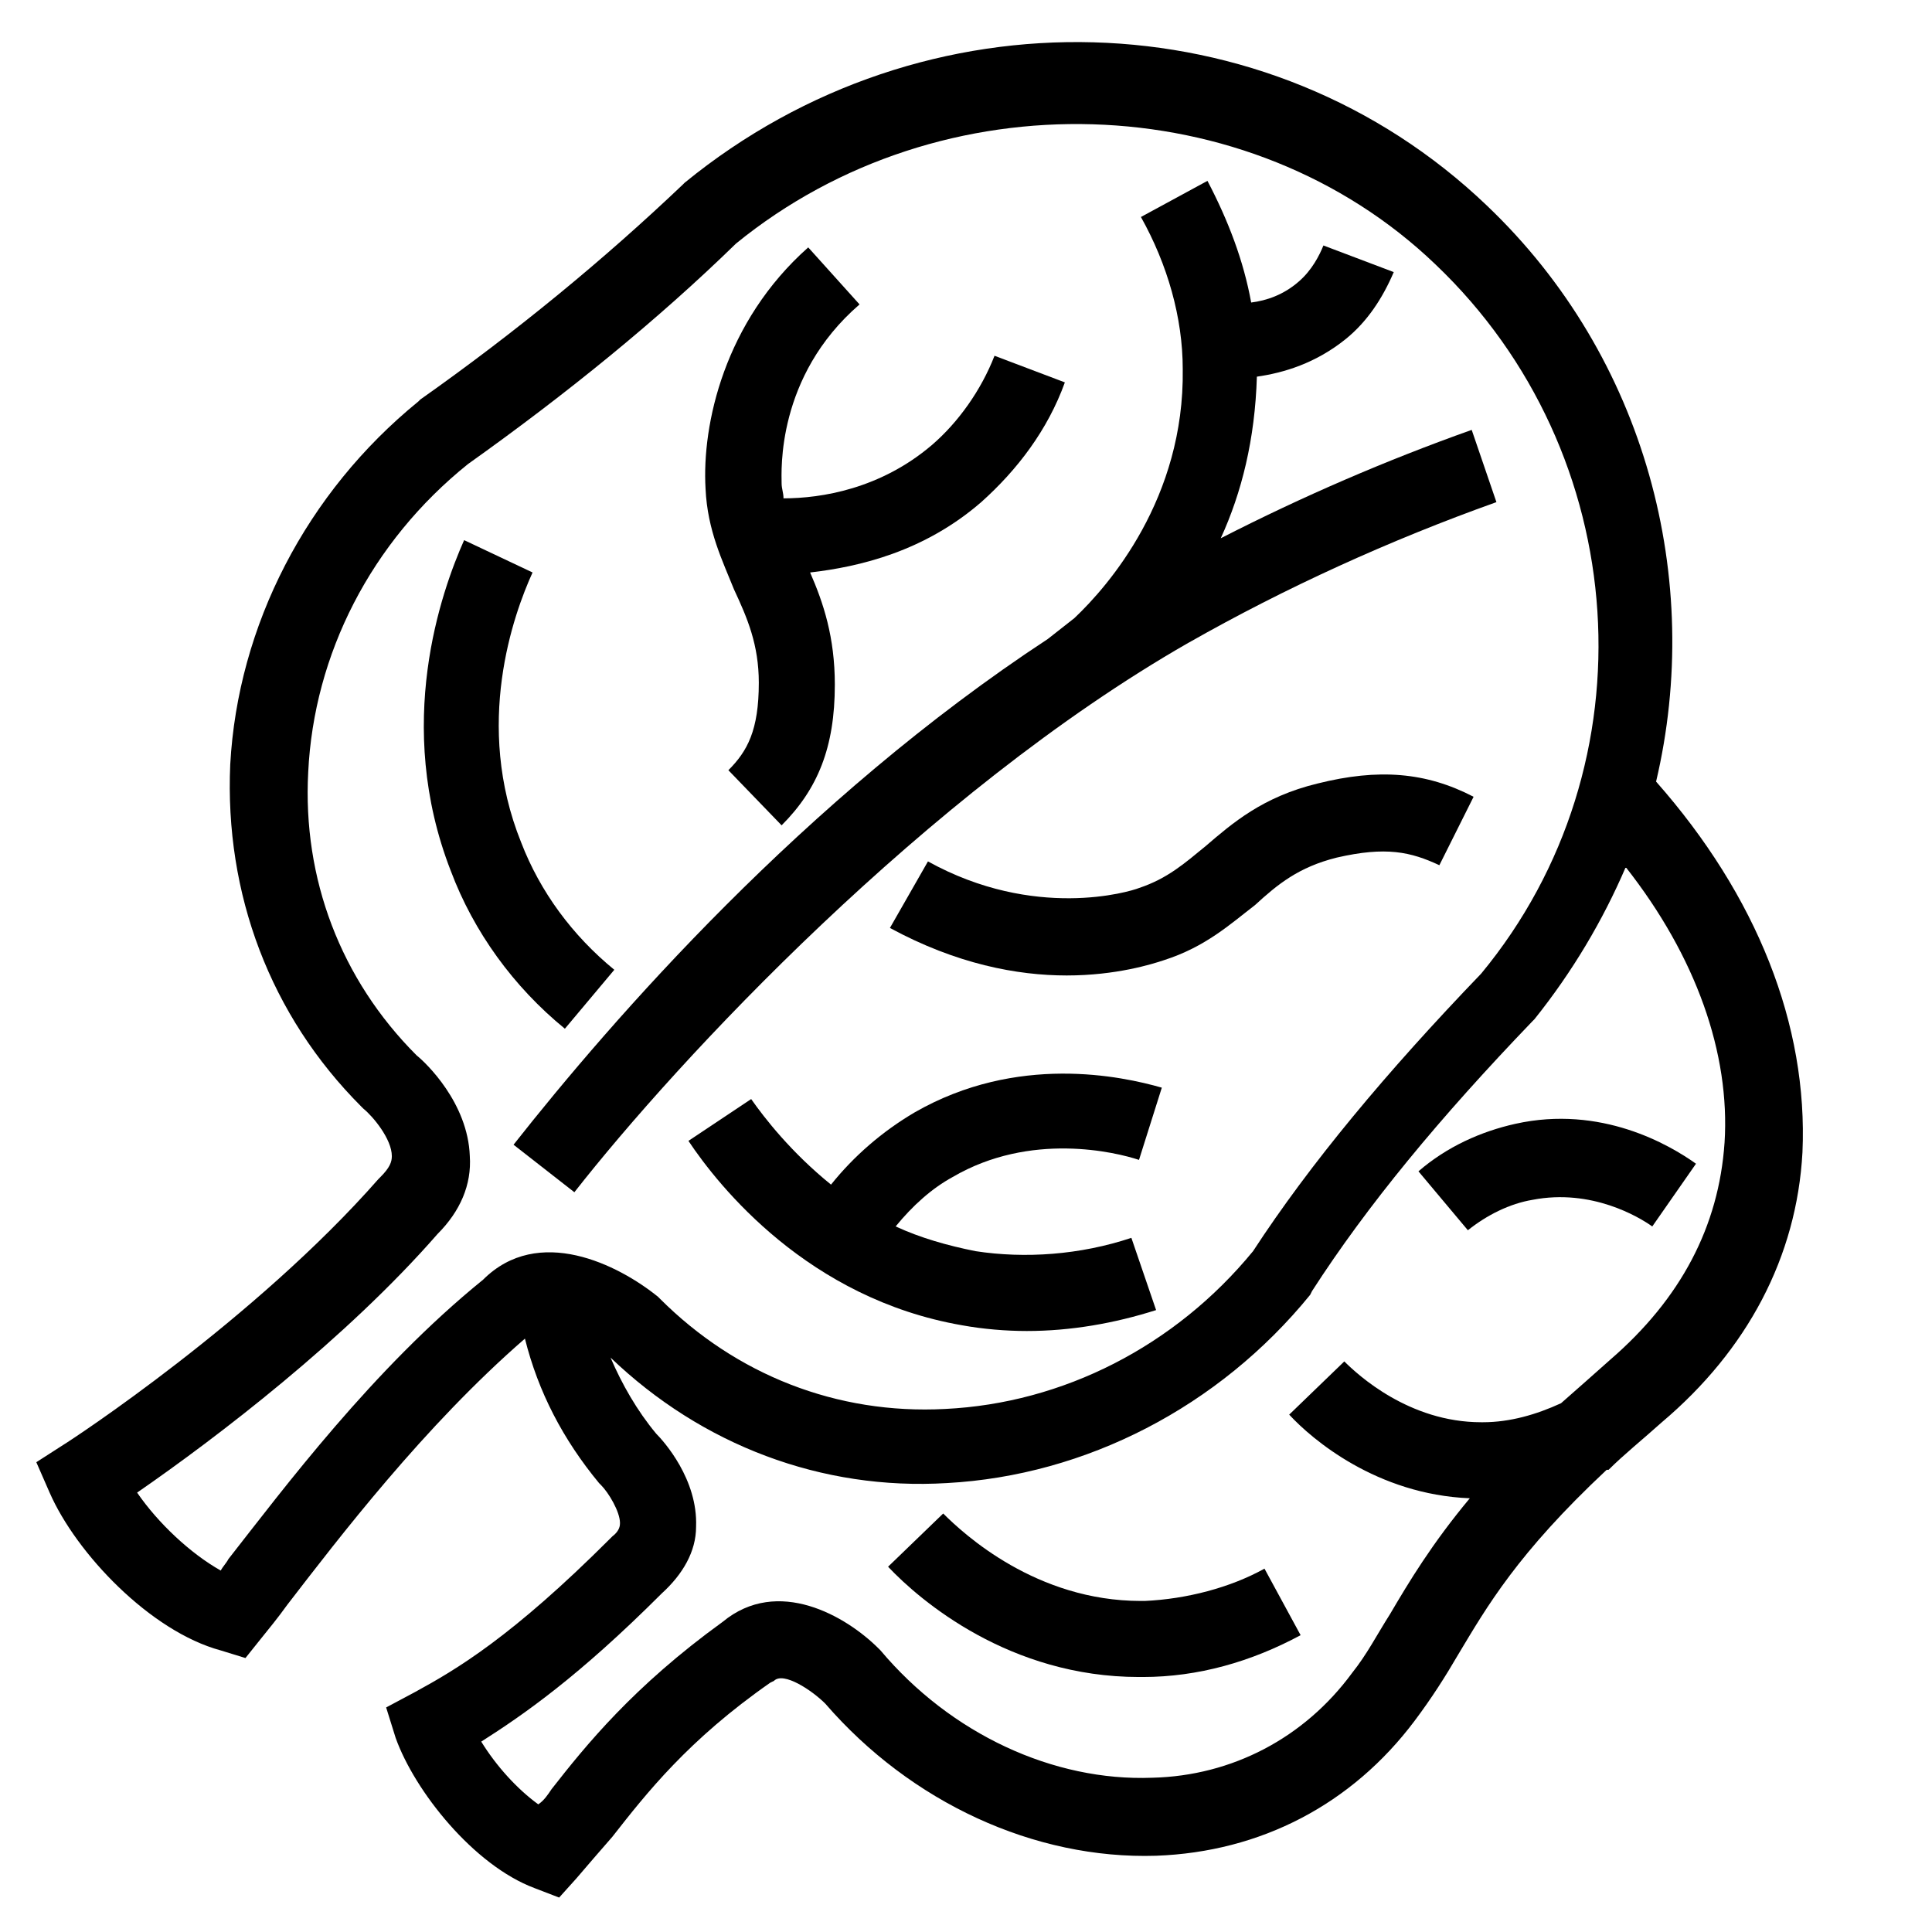
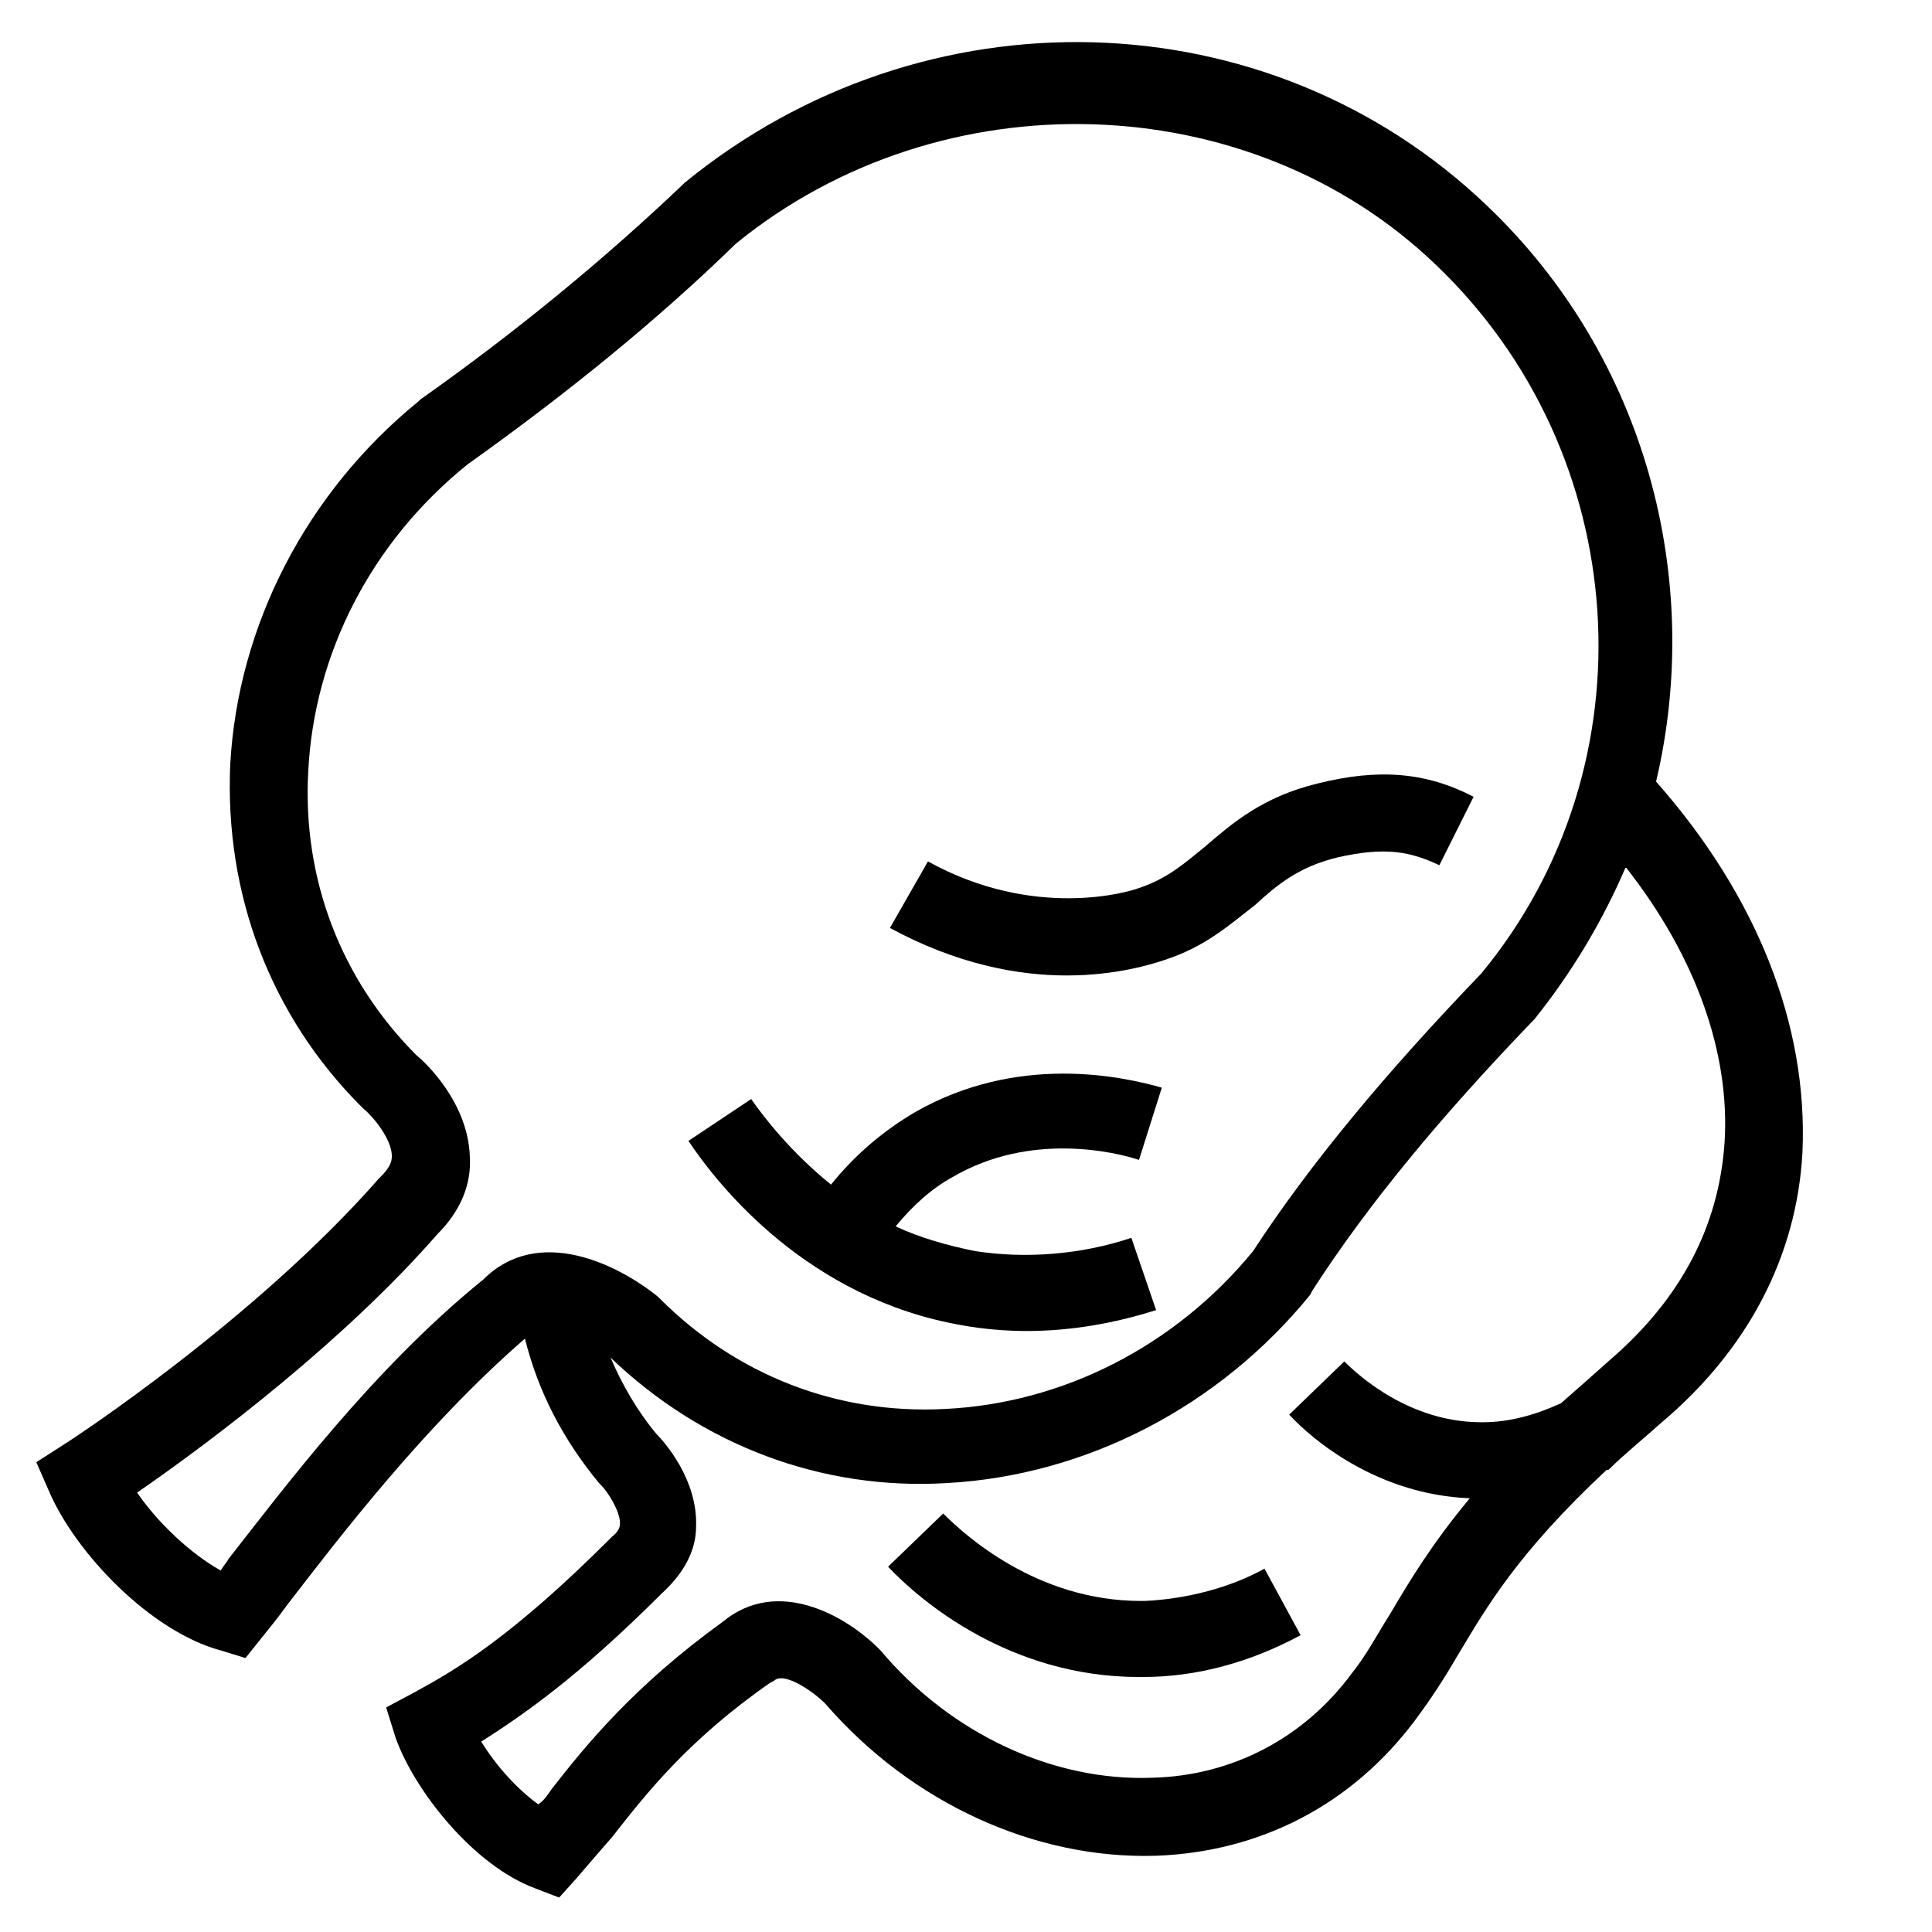
<svg xmlns="http://www.w3.org/2000/svg" fill="#000000" width="800px" height="800px" version="1.1" viewBox="144 144 512 512">
  <g>
    <path d="m582.88 351.13c12.594-53.402-2.519-112.35-44.84-152.65-57.938-55.418-149.13-57.938-212.61-6.047l-0.504 0.504c-20.656 19.648-43.832 38.793-69.527 56.93l-0.504 0.504c-29.727 24.184-47.863 59.449-49.879 96.227-1.512 34.258 10.578 66.504 34.762 90.688l0.504 0.504c2.519 2.016 7.559 8.062 7.559 12.594 0 1.512-0.504 3.023-3.023 5.543l-0.504 0.504c-32.746 37.281-81.113 69.023-83.633 70.535l-7.055 4.535 3.527 8.062c7.055 16.121 26.703 36.777 45.344 41.816l6.551 2.016 4.031-5.039c2.016-2.519 4.535-5.543 7.055-9.07 13.602-17.633 36.273-47.359 62.977-70.535 3.527 14.105 10.078 26.703 19.648 38.289l0.504 0.504c2.016 2.016 5.039 7.055 5.039 10.078 0 0.504 0 2.016-2.016 3.527l-0.504 0.504c-26.199 26.199-40.809 34.762-51.891 40.809l-7.559 4.031 2.519 8.062c5.039 14.105 20.656 33.754 36.777 39.801l6.551 2.519 4.535-5.039c3.023-3.527 6.047-7.055 9.574-11.082 9.07-11.586 20.152-25.695 41.816-40.809l1.008-0.504c2.519-2.519 10.078 2.519 13.602 6.047 22.672 26.199 55.418 41.312 87.664 40.305 27.711-1.008 51.891-13.602 68.52-35.77 4.535-6.047 8.062-11.586 11.586-17.633 7.559-12.594 15.617-26.703 39.297-48.871h0.504c4.031-4.031 9.07-8.062 14.105-12.594 22.672-19.145 35.77-43.832 37.281-71.539 1.512-33.766-12.094-68.023-38.793-98.254zm-378.36 206.06c-0.504 1.008-1.512 2.016-2.016 3.023-8.062-4.535-16.625-12.594-22.168-20.656 21.16-14.609 55.418-40.809 79.602-68.52 6.047-6.047 9.07-13.098 8.566-20.656-0.504-14.105-11.586-24.688-14.105-26.703-20.152-20.152-30.23-46.855-28.719-75.066 1.512-31.234 16.625-60.961 42.32-81.617 26.199-18.641 50.383-38.289 71.039-58.441 54.41-44.336 136.03-41.816 185.4 5.543 52.395 49.879 57.938 132.5 12.09 187.92-25.191 26.199-45.344 50.383-60.457 73.555-20.656 25.191-50.383 40.305-81.617 41.816-28.719 1.512-55.418-9.07-75.57-29.223l-0.504-0.504c-10.578-8.566-31.738-19.145-46.352-4.535-29.223 23.68-52.898 55.422-67.512 74.062zm396.5-110.34c-1.512 22.168-11.586 41.312-30.23 57.434-4.535 4.031-9.07 8.062-13.098 11.586-6.551 3.023-13.602 5.039-20.656 5.039h-0.504c-19.145 0-32.746-12.594-36.273-16.121l-14.609 14.105c6.047 6.551 23.176 21.16 47.863 22.168-10.078 12.09-16.121 22.168-21.16 30.73-3.527 5.543-6.047 10.578-10.078 15.617-12.594 17.129-31.738 27.207-52.898 27.711-26.199 1.008-53.402-11.586-72.043-33.754l-0.504-0.504c-8.566-8.566-26.703-19.145-41.312-7.055-23.68 17.129-36.273 32.746-45.344 44.336-1.008 1.512-2.016 3.023-3.527 4.031-5.543-4.031-11.082-10.078-15.113-16.625 11.082-7.055 25.695-17.129 47.863-39.297 5.543-5.039 9.07-11.082 9.07-17.633 0.504-12.594-8.566-22.672-10.578-24.688-5.039-6.047-9.07-13.098-12.09-20.152 24.184 23.176 55.922 35.266 89.176 33.25 36.777-2.016 72.043-20.152 96.227-49.879l0.504-1.008c14.609-22.672 33.754-45.848 58.441-71.539l0.504-0.504c10.078-12.594 18.137-26.199 24.184-40.305 18.629 23.684 27.699 49.375 26.188 73.055z" />
-     <path d="m458.95 314.35c25.695-14.609 53.402-27.207 81.617-37.281l-6.551-19.145c-22.672 8.062-44.84 17.633-66.504 28.719 5.543-12.09 9.07-26.199 9.574-42.824 7.055-1.008 15.617-3.527 23.68-10.078 5.543-4.535 9.574-10.578 12.594-17.633l-18.641-7.055c-1.008 2.519-3.023 6.551-6.551 9.574-4.031 3.527-8.566 5.039-12.594 5.543-2.016-11.082-6.047-21.664-11.586-32.242l-17.633 9.574c7.055 12.594 11.082 26.703 11.082 40.305 0.504 34.258-19.648 57.434-28.719 66l-7.055 5.543c-64.488 42.32-115.37 100.76-141.57 134.01l16.121 12.594c27.207-34.77 93.207-105.8 162.73-145.61z" />
-     <path d="m293.7 416.62 13.098-15.617c-11.082-9.07-19.648-20.656-24.688-33.754-12.594-31.234-2.016-60.457 3.023-71.539l-18.137-8.566c-6.047 13.602-18.641 48.871-3.527 87.664 6.047 16.117 16.629 30.727 30.23 41.812z" />
    <path d="m396.47 455.92c20.656-12.09 43.328-6.551 49.375-4.535l6.047-19.145c-10.578-3.023-38.289-9.07-65.496 6.551-8.566 5.039-16.121 11.586-22.168 19.145-10.578-8.566-17.633-17.633-21.16-22.672l-16.625 11.082c8.062 12.09 31.738 41.816 72.547 48.871 5.543 1.008 11.586 1.512 17.129 1.512 11.586 0 23.176-2.016 34.258-5.543l-6.551-19.145c-13.602 4.535-28.215 5.543-41.312 3.527-7.559-1.512-14.609-3.527-21.16-6.551 4.535-5.543 9.574-10.074 15.117-13.098z" />
    <path d="m447.36 568.27h-1.008c-27.711 0-46.855-17.633-52.395-23.176l-14.609 14.105c8.566 9.07 32.242 29.223 66.504 29.223h1.008c14.609 0 28.719-4.031 41.816-11.082l-9.574-17.633c-9.07 5.039-20.656 8.059-31.742 8.562z" />
-     <path d="m545.6 441.82c-9.07 2.016-18.137 6.047-25.695 12.594l13.098 15.617c5.039-4.031 11.082-7.055 17.129-8.062 15.617-3.023 28.215 4.535 31.738 7.055l11.586-16.625c-7.047-5.039-25.184-15.617-47.855-10.578z" />
-     <path d="m338.54 300.25c3.527 7.559 6.551 14.609 6.551 24.688 0 12.594-3.023 18.137-8.062 23.176l14.105 14.609c9.574-9.574 14.105-20.656 14.105-37.281 0-12.594-3.023-21.664-6.551-29.727 13.098-1.512 30.23-5.543 45.344-18.641 9.574-8.566 17.633-19.145 22.168-31.738l-18.641-7.055c-3.527 9.07-9.574 17.633-16.625 23.68-13.602 11.586-29.223 14.105-39.297 14.105 0-1.512-0.504-2.519-0.504-4.031 0-3.023-1.512-28.215 20.656-47.359l-13.602-15.113c-22.168 19.648-28.215 46.855-27.207 63.984 0.504 11.082 4.535 19.145 7.559 26.703z" />
    <path d="m493.2 351.63c-14.609 3.527-22.672 10.578-29.727 16.625-5.543 4.535-10.078 8.566-17.633 11.082-2.519 1.008-27.711 8.566-55.922-7.055l-10.078 17.633c17.633 9.574 33.754 12.594 46.855 12.594 13.098 0 22.672-3.023 25.695-4.031 11.082-3.527 17.633-9.574 24.184-14.609 6.047-5.543 11.586-10.078 21.664-12.594 13.098-3.023 19.648-1.512 27.207 2.016l9.07-18.137c-12.598-6.547-25.195-7.555-41.316-3.523z" />
  </g>
</svg>